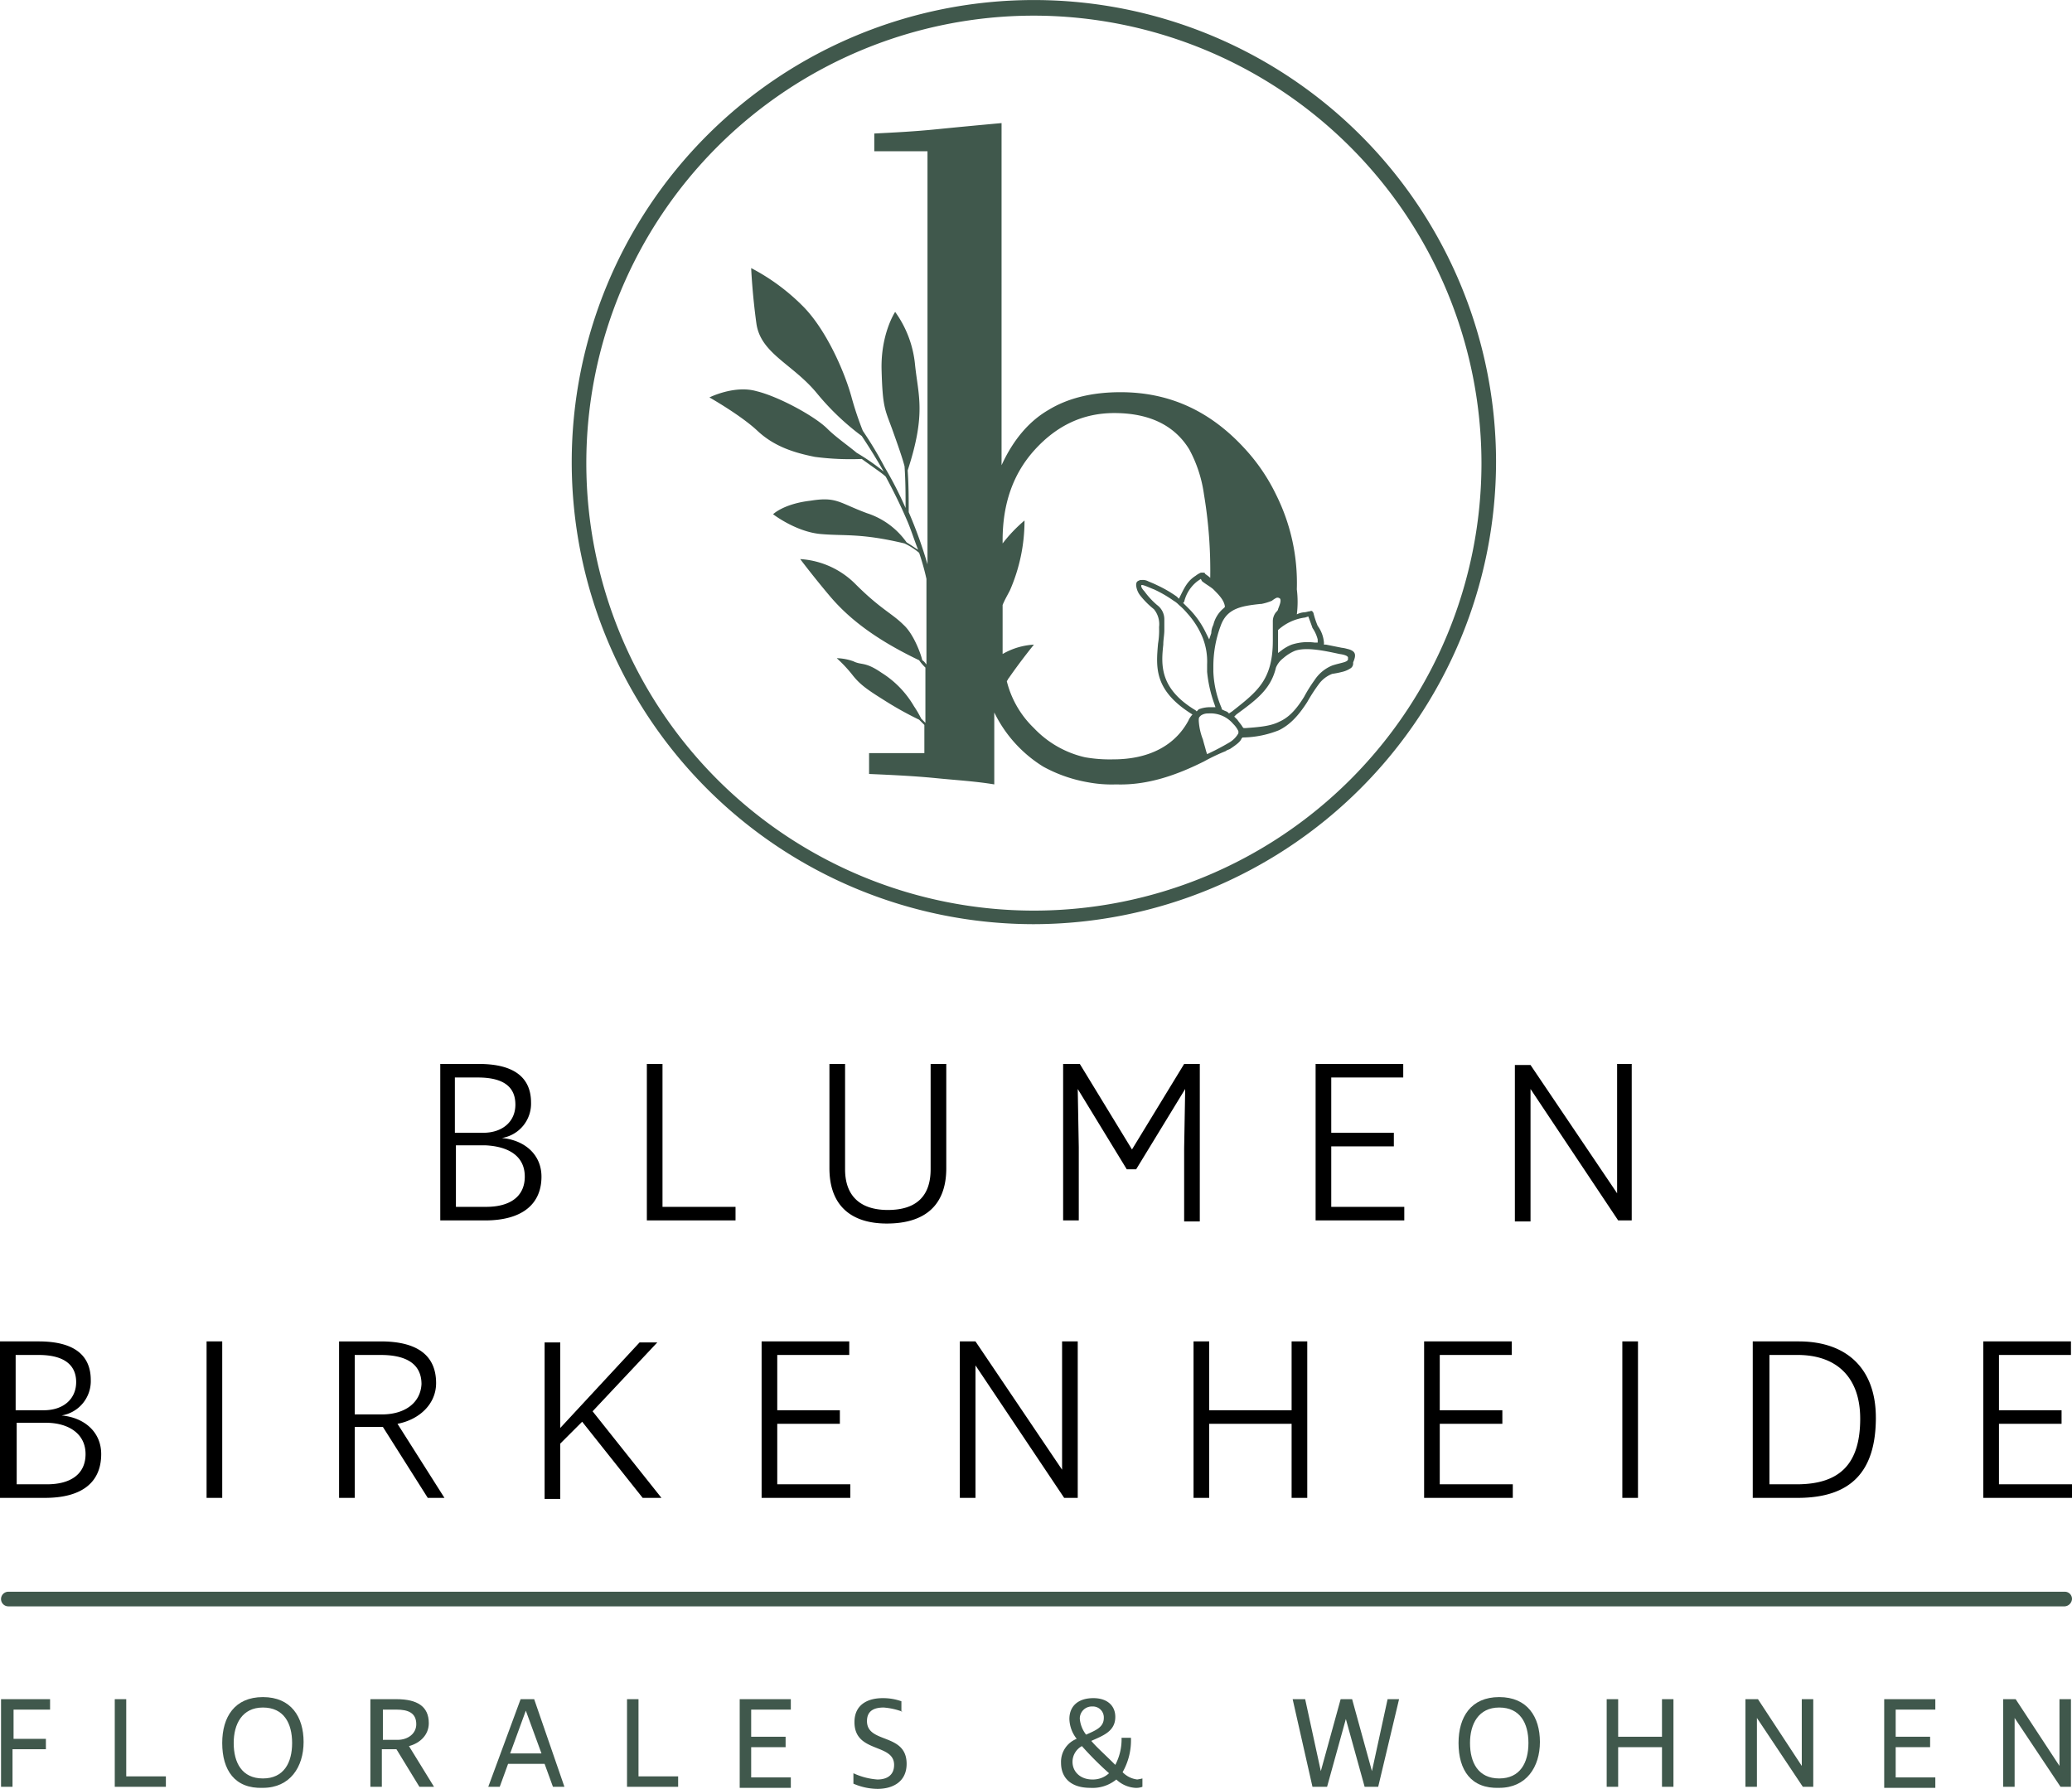
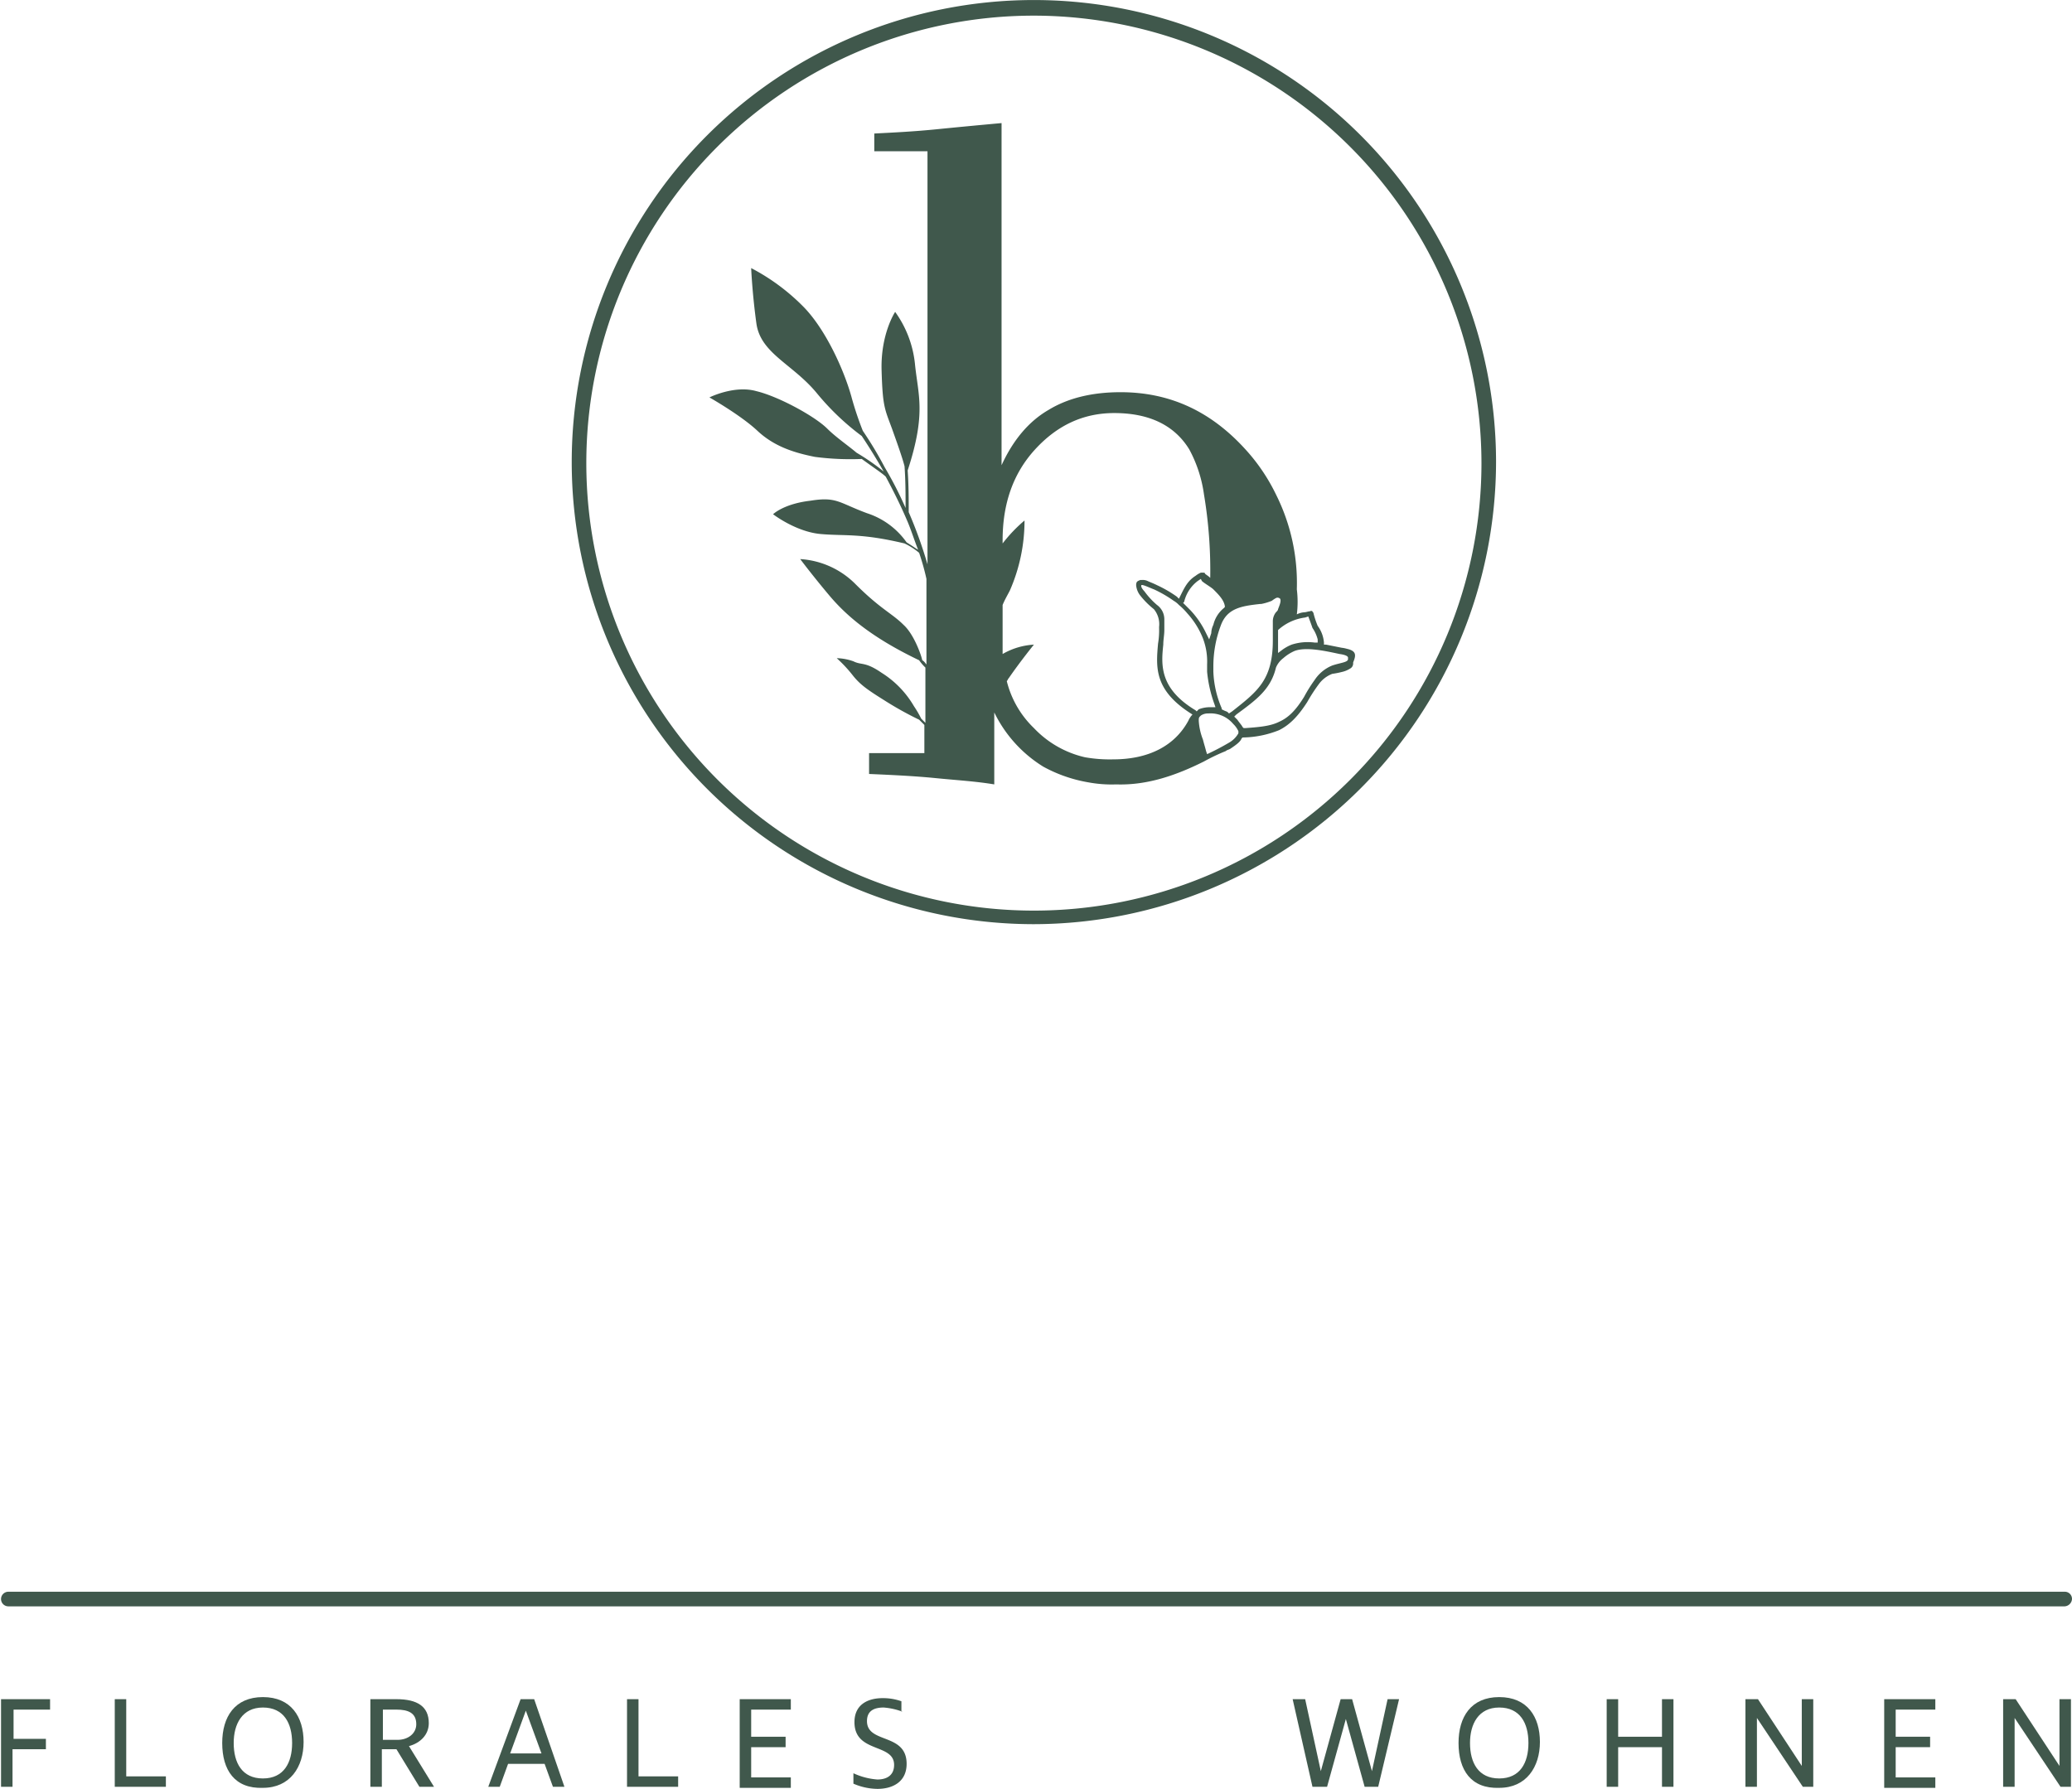
<svg xmlns="http://www.w3.org/2000/svg" width="423.668" height="365.856" viewBox="0 0 423.668 365.856">
  <g transform="translate(-111 -123.6)">
    <g transform="translate(227.903 123.6)">
      <path d="M260.3,312.608a94.5,94.5,0,1,1,94.5-94.5A94.685,94.685,0,0,1,260.3,312.608Zm0-185.808a91.517,91.517,0,1,0,91.517,91.517A91.635,91.635,0,0,0,260.3,126.8Z" transform="translate(-165.8 -123.6)" fill="#40584c" />
    </g>
    <g transform="translate(111.213 470.683)">
      <path d="M113.447,294.606h6.826v2.133h-6.826v7.68H111.1V286.5h10.026v2.133H113.66v5.973Z" transform="translate(-111.1 -286.073)" fill="#40584c" />
      <path d="M122,286.5h2.347v15.786h8.106v2.133H122Z" transform="translate(-98.747 -286.073)" fill="#40584c" />
      <path d="M132.3,295.686c0-5.333,2.56-9.386,8.32-9.386s8.32,4.053,8.32,9.173-2.773,9.386-8.32,9.386C134.86,305.073,132.3,301.233,132.3,295.686Zm14.293,0c0-4.053-1.707-7.253-5.973-7.253s-5.973,3.413-5.973,7.253c0,4.053,1.707,7.253,5.973,7.253S146.593,299.74,146.593,295.686Z" transform="translate(-87.075 -286.3)" fill="#40584c" />
      <path d="M156.526,304.42l-4.693-7.68h-2.987v7.68H146.5V286.5h5.333c4.267,0,6.613,1.493,6.613,4.906,0,2.347-1.707,4.053-4.053,4.693l5.12,8.32Zm-.64-12.8c0-2.347-1.707-2.987-4.053-2.987H149.06v6.187h2.987C154.18,294.82,155.886,293.54,155.886,291.62Z" transform="translate(-70.982 -286.073)" fill="#40584c" />
      <path d="M173.373,304.42h-2.347l-1.707-4.693h-7.466l-1.707,4.693H157.8l6.613-17.919h2.773Zm-7.893-15.573-3.2,8.746h6.4l-3.2-8.746Z" transform="translate(-58.176 -286.073)" fill="#40584c" />
      <path d="M171.1,286.5h2.347v15.786h8.106v2.133H171.1V286.5Z" transform="translate(-43.104 -286.073)" fill="#40584c" />
      <path d="M181.9,286.5h10.453v2.133h-8.106v5.547h7.04v2.133h-7.04V302.5h8.106v2.133H181.9V286.5Z" transform="translate(-30.864 -286.073)" fill="#40584c" />
      <path d="M202.826,289.173a13.954,13.954,0,0,0-3.84-.853c-1.92,0-3.413.64-3.413,2.773,0,4.693,8.106,2.347,8.106,8.746,0,3.627-2.773,5.12-5.973,5.12a12.654,12.654,0,0,1-4.907-1.067V301.76a13.949,13.949,0,0,0,4.907,1.28c1.92,0,3.413-.853,3.413-2.987,0-4.48-8.106-2.347-8.106-8.746,0-3.627,2.773-4.906,5.76-4.906a11.158,11.158,0,0,1,3.84.64v2.133Z" transform="translate(-18.512 -286.187)" fill="#40584c" />
-       <path d="M229.34,302.826v1.707a3.63,3.63,0,0,1-1.493.213,6.187,6.187,0,0,1-3.84-1.707,7.65,7.65,0,0,1-5.333,1.707c-4.053,0-5.973-2.133-5.973-5.12a5.052,5.052,0,0,1,3.2-4.906,6.82,6.82,0,0,1-1.493-4.053c0-2.56,1.707-4.267,4.907-4.267,2.773,0,4.48,1.493,4.48,3.84,0,2.987-2.56,3.84-4.907,4.906,1.067,1.28,2.773,2.773,4.907,4.906a11.222,11.222,0,0,0,1.28-5.547h1.92a13.189,13.189,0,0,1-1.707,7.04,4.979,4.979,0,0,0,2.987,1.493A9.23,9.23,0,0,0,229.34,302.826Zm-10.24.213a4.845,4.845,0,0,0,3.413-1.28,66.633,66.633,0,0,1-5.547-5.547,3.679,3.679,0,0,0-1.92,3.2C215.047,301.546,216.753,303.04,219.1,303.04Zm-1.28-9.173c1.92-.853,3.627-1.493,3.627-3.413a2.238,2.238,0,0,0-2.347-2.347,2.465,2.465,0,0,0-2.56,2.56A6.221,6.221,0,0,0,217.82,293.866Z" transform="translate(4.04 -286.187)" fill="#40584c" />
      <path d="M234.9,286.5h2.56l3.2,14.72h0l4.053-14.72h2.347l4.053,14.72h0l3.2-14.72h2.347l-4.267,17.919H249.62l-3.84-13.866h0l-3.84,13.866h-2.987Z" transform="translate(29.199 -286.073)" fill="#40584c" />
      <path d="M250.8,295.686c0-5.333,2.56-9.386,8.32-9.386s8.32,4.053,8.32,9.173-2.773,9.386-8.32,9.386C253.36,305.073,250.8,301.233,250.8,295.686Zm14.293,0c0-4.053-1.707-7.253-5.973-7.253s-5.973,3.413-5.973,7.253c0,4.053,1.707,7.253,5.973,7.253S265.093,299.74,265.093,295.686Z" transform="translate(47.218 -286.3)" fill="#40584c" />
      <path d="M276.306,296.313h-8.96v8.106H265V286.5h2.347v7.68h8.96V286.5h2.347V304.42h-2.347v-8.106Z" transform="translate(63.311 -286.073)" fill="#40584c" />
      <path d="M280.647,290.34h0v14.08H278.3V286.5h2.56l8.96,13.653h0V286.5h2.347V304.42h-2.133Z" transform="translate(78.383 -286.073)" fill="#40584c" />
      <path d="M291.6,286.5h10.453v2.133h-8.106v5.547h7.04v2.133h-7.04V302.5h8.106v2.133H291.6Z" transform="translate(93.456 -286.073)" fill="#40584c" />
      <path d="M305.347,290.34h0v14.08H303V286.5h2.56l8.96,13.653h0V286.5h2.347V304.42h-2.133Z" transform="translate(106.375 -286.073)" fill="#40584c" />
    </g>
    <path d="M309.343,242.917a5.983,5.983,0,0,0-1.067-.213l-3.2-.64h-.427v-.427a6.7,6.7,0,0,0-1.28-3.413,17.907,17.907,0,0,1-.853-2.56c0-.213-.213-.213-.213-.427-.213,0-.213-.213-.427,0-.427,0-.853.213-1.28.213a3.955,3.955,0,0,0-1.493.427,20.56,20.56,0,0,0,0-5.12,40.423,40.423,0,0,0-4.267-19.413,38.557,38.557,0,0,0-6.4-9.386c-7.04-7.68-15.36-11.52-25.386-11.52-5.973,0-10.88,1.28-14.72,3.627-4.053,2.347-7.253,6.186-9.6,11.306V135.4q-7.04.64-13.44,1.28c-4.267.427-8.32.64-12.586.853v3.627h10.88v84.478a90.522,90.522,0,0,0-3.84-10.666c0-2.56,0-5.547-.213-8.533,3.84-11.733,2.133-15.36,1.493-21.759a22.031,22.031,0,0,0-4.053-10.666s-2.987,4.48-2.773,11.946.64,7.893,2.133,11.946c1.067,2.987,2.133,5.973,2.56,7.68.213,2.987.213,5.973.213,8.533a75.825,75.825,0,0,0-4.267-8.32,76.632,76.632,0,0,0-4.48-7.466,66.539,66.539,0,0,1-2.347-7.04c-1.493-5.333-5.12-13.44-9.6-18.133a42.744,42.744,0,0,0-10.88-8.106s.213,5.12,1.067,11.306,7.466,8.32,12.373,14.293a51.791,51.791,0,0,0,9.173,8.746c1.28,1.92,2.773,4.267,4.48,7.253a45.443,45.443,0,0,0-5.547-3.84c-1.493-1.28-4.267-3.2-5.973-4.907-2.56-2.56-10.026-6.613-14.506-7.68-4.48-1.28-9.6,1.28-9.6,1.28s6.4,3.627,9.813,6.826,7.466,4.48,11.733,5.333a55.648,55.648,0,0,0,9.6.427c2.347,1.707,4.267,2.987,4.907,3.627,1.493,2.773,2.987,5.76,4.267,8.746.853,1.92,1.493,4.053,2.347,6.186-.427-.213-1.28-.853-2.347-1.493a15.856,15.856,0,0,0-8.106-5.973c-5.76-2.133-6.186-3.413-11.52-2.56-5.547.64-7.68,2.773-7.68,2.773s4.693,3.627,9.813,4.053c4.907.427,8.106-.213,17.066,1.92a13.885,13.885,0,0,1,2.987,1.92,49.808,49.808,0,0,1,1.493,5.333v17.493c-.213-.213-.427-.64-.853-.853-.213-1.067-1.707-5.333-3.84-7.253-2.347-2.347-4.693-3.2-9.813-8.32a17.413,17.413,0,0,0-11.306-5.12s2.56,3.413,5.973,7.466,8.533,8.533,18.346,13.226a9.276,9.276,0,0,0,1.28,1.493v11.306l-.853-.853a22.15,22.15,0,0,0-1.493-2.56,19.833,19.833,0,0,0-6.613-6.826c-3.413-2.347-4.053-1.493-5.76-2.347a10.94,10.94,0,0,0-3.413-.64,27.754,27.754,0,0,1,3.2,3.413c1.493,1.92,2.987,2.987,6.4,5.12a69.308,69.308,0,0,0,7.253,4.053l1.067,1.067v5.76H211.639v4.267c4.907.213,9.386.427,13.653.853s8.106.64,11.946,1.28V255.93a26.756,26.756,0,0,0,10.026,11.093,29.4,29.4,0,0,0,9.173,3.2,26.21,26.21,0,0,0,5.76.427c6.4.213,12.373-1.92,17.919-4.693a40.406,40.406,0,0,1,4.48-2.133c.213-.213.427-.213.853-.427,1.28-.853,2.133-1.493,2.347-2.133l.213-.213h.213a20.56,20.56,0,0,0,7.253-1.493c2.133-1.067,3.84-2.773,5.76-5.76a34.744,34.744,0,0,1,2.347-3.627,6.088,6.088,0,0,1,2.773-2.133,18.486,18.486,0,0,0,2.133-.427,5.1,5.1,0,0,0,1.493-.64,1.173,1.173,0,0,0,.64-1.067v-.213C311.263,244.2,311.263,243.344,309.343,242.917Zm-8.533-6.4h0l.64-.213s.64,1.707.853,2.347A7.351,7.351,0,0,1,303.37,241v.64h-.64a10.689,10.689,0,0,0-4.693.427,8.647,8.647,0,0,0-1.92,1.067l-.853.64v-4.693A10.157,10.157,0,0,1,300.81,236.517Zm-5.76-4.053a.784.784,0,0,1,.64.213c.213.427,0,1.067-.427,2.133,0,.213-.213.427-.427.64a2.978,2.978,0,0,0-.64,1.92v3.84c0,8.106-3.2,10.453-8.32,14.506l-.64.427-.213-.213c-.213-.213-.427-.213-.853-.427l-.427-.213v-.213a20.791,20.791,0,0,1-1.707-7.466v-1.067a23.69,23.69,0,0,1,1.493-8.32c1.28-3.627,4.267-4.053,8.106-4.48h.213a11.493,11.493,0,0,0,2.133-.64C294.837,232.464,295.05,232.464,295.05,232.464Zm-13.44,7.253-.427,1.28-.64-1.28a18.362,18.362,0,0,0-3.2-4.693l-1.28-1.28-.213-.213.213-.213a7.523,7.523,0,0,1,2.773-4.267l.64-.427.213.427c.427.427,1.92,1.28,2.347,1.707,1.067,1.067,2.133,2.133,2.347,3.413v.213l-.213.213a6.281,6.281,0,0,0-2.133,3.413A4.018,4.018,0,0,0,281.61,239.717Zm-4.693,17.919c-2.773,5.12-8.106,7.893-15.36,7.893a29.25,29.25,0,0,1-5.76-.427,20.734,20.734,0,0,1-10.453-5.973,20,20,0,0,1-5.547-9.6c.213-.213.213-.427.427-.64,2.347-3.413,5.12-6.826,5.12-6.826a14.383,14.383,0,0,0-6.4,1.92V233.957c.427-1.067,1.067-2.133,1.493-2.987a35.557,35.557,0,0,0,2.987-14.293,30.6,30.6,0,0,0-4.48,4.693v-.64c0-7.466,2.133-13.653,6.613-18.559s9.813-7.466,16.213-7.466c7.253,0,12.373,2.56,15.36,7.466a27.169,27.169,0,0,1,2.987,9.173h0a94.371,94.371,0,0,1,1.28,17.066c-.427-.427-.853-.64-1.067-.853,0-.213-.213-.213-.427-.213h-.427a4.665,4.665,0,0,0-1.067.64c-1.707,1.067-2.347,2.56-3.2,4.267l-.213.427-.427-.427a25.136,25.136,0,0,0-4.053-2.347c-.853-.427-1.493-.64-1.92-.853a2.319,2.319,0,0,0-1.067-.213H267.1c-.427.213-.853.213-.853,1.067a3.955,3.955,0,0,0,.853,2.133,17.051,17.051,0,0,0,2.773,2.773,4.831,4.831,0,0,1,1.067,3.627v.213a16.147,16.147,0,0,1-.213,3.2c-.427,4.907-.853,9.6,7.04,14.506A4.465,4.465,0,0,0,276.917,257.636Zm1.707-1.92-.213-.213c-7.466-4.48-7.04-9.386-6.613-13.44,0-1.067.213-1.92.213-2.987v-2.133a3.614,3.614,0,0,0-1.493-2.987,15.808,15.808,0,0,1-2.56-2.773s-.853-.853-.64-1.28c.213-.213,1.92.64,2.56.853a25.132,25.132,0,0,1,4.053,2.347,4.656,4.656,0,0,1,1.067.853,12.871,12.871,0,0,1,1.707,1.707,16.875,16.875,0,0,1,3.2,5.12,13.331,13.331,0,0,1,.853,5.333v1.493a26.608,26.608,0,0,0,1.493,6.613l.213.64h-1.28a6.312,6.312,0,0,0-2.133.427Zm8.533,4.48a5.069,5.069,0,0,1-1.92,1.92,49.961,49.961,0,0,1-4.48,2.347l-.213-.64c-.213-.853-.427-1.493-.64-2.347a12.458,12.458,0,0,1-.853-3.84c0-.427,0-.64.213-.853l.213-.213a2.486,2.486,0,0,1,1.493-.427,6.05,6.05,0,0,1,5.12,2.133,4.924,4.924,0,0,1,1.067,1.493v.427Zm19.2-13.866a7.816,7.816,0,0,0-3.627,2.987,29.874,29.874,0,0,0-2.133,3.413c-1.707,2.773-3.2,4.267-5.12,5.12-1.707.853-3.84,1.067-6.826,1.28h-.427l-.213-.213c-.213-.427-.64-.853-1.067-1.493l-.213-.213-.427-.427.427-.427c4.053-2.987,7.04-5.12,8.106-9.6a4.645,4.645,0,0,1,1.493-1.92,8.809,8.809,0,0,1,2.347-1.493c2.347-.853,6.187,0,9.173.64,0,0,1.92.213,1.707.853C309.77,245.69,308.276,245.69,306.356,246.33Z" transform="translate(77.063 13.373)" fill="#40584c" />
    <g transform="translate(201.024 341.194)">
-       <path d="M394.047,257.6h2.773v-32h-2.987v26.453h0l-17.706-26.239h-3.2v32h3.2V230.72h0Zm-61.865,0h18.133v-2.773H335.381V242.453h12.8V239.68h-12.8V228.373H350.1V225.6H332.182Zm-23.679-32h-3.2l-10.666,17.493L283.97,225.6h-3.413v32h3.2V242.666l-.213-11.946h0l10.026,16.426h1.92l10.026-16.426h0l-.213,12.16v14.933h3.2V225.6Zm-51.839,21.333V225.6h-3.2v21.546c0,5.547-2.987,8.32-8.746,8.32-5.547,0-8.746-2.773-8.746-8.32V225.6h-3.2v21.333c0,7.68,4.48,11.306,11.733,11.306,7.68,0,12.16-3.627,12.16-11.306M195.439,257.6h18.133v-2.773H198.639V225.6h-3.2Zm-24.959-8.96c0,4.053-2.987,6.186-7.893,6.186H156.4V242.24h5.973c4.693.213,8.106,2.133,8.106,6.4m-1.92-14.72c0,3.413-2.56,5.76-6.613,5.76h-5.76V228.373h4.693c5.547,0,7.68,2.133,7.68,5.547m5.333,14.72c0-4.48-3.413-7.466-8.106-7.893a7.109,7.109,0,0,0,5.973-7.253c0-4.907-3.2-7.893-10.666-7.893H153.2v32h9.173c7.68,0,11.52-3.413,11.52-8.96" transform="translate(-153.2 -225.6)" />
-     </g>
+       </g>
    <g transform="translate(111 397.939)">
-       <path d="M516.535,284.2h18.133v-2.773H519.735V269.053h12.8V266.28h-12.8V254.973h14.72V252.2H516.535Zm-25.173-16.213c0,9.173-4.053,13.44-13.013,13.44H472.8V254.973h5.76c8.107,0,12.8,4.693,12.8,13.013m3.2-.213c0-9.813-5.76-15.573-15.786-15.573H469.39v32h9.173c10.88,0,16-5.333,16-16.426M442.724,284.2h3.2v-32h-3.2Zm-40.532,0h18.133v-2.773H405.392V269.053h12.8V266.28h-12.8V254.973h14.72V252.2H402.192Zm-27.093,0h3.2v-32h-3.2v14.08H358.246V252.2h-3.2v32h3.2V269.053H375.1Zm-46.505,0h2.773v-32h-3.2v26.239h0L310.461,252.2h-3.2v32h3.2V257.107h0Zm-61.865,0h18.133v-2.773H269.929V269.053h12.8V266.28h-12.8V254.973h14.72V252.2H266.729Zm-36.692-15.573L242.41,284.2h3.84l-14.08-17.706,13.226-14.08H241.77l-16.213,17.493V252.413h-3.2v32h3.2V273.106Zm-40.959-1.493h-5.547v-12.16h5.333c4.693,0,8.32,1.493,8.32,5.973-.213,3.84-3.413,6.186-8.106,6.186m12.8,17.066-9.6-15.146c4.48-.853,7.893-4.053,7.893-8.32,0-5.973-4.267-8.533-11.306-8.533h-8.533v32h3.2V269.693h5.76l9.173,14.506Zm-48.639,0h3.2v-32h-3.2Zm-24.746-8.96c0,4.053-2.987,6.186-7.893,6.186h-6.186V268.84h5.973c4.48,0,8.106,2.133,8.106,6.4m-1.92-14.72c0,3.413-2.56,5.76-6.613,5.76H114.2V254.973h4.693c5.333,0,7.68,2.133,7.68,5.546m5.12,14.72c0-4.48-3.413-7.466-8.106-7.893a7.109,7.109,0,0,0,5.973-7.253c0-4.907-3.2-7.893-10.666-7.893H111v32h9.173c7.893,0,11.52-3.413,11.52-8.96" transform="translate(-111 -252.2)" />
-     </g>
+       </g>
    <g transform="translate(111.213 449.137)">
      <path d="M533.061,279.187H112.593a1.493,1.493,0,0,1,0-2.987H533.061a1.458,1.458,0,0,1,1.493,1.493A1.6,1.6,0,0,1,533.061,279.187Z" transform="translate(-111.1 -276.2)" fill="#40584c" />
    </g>
  </g>
</svg>